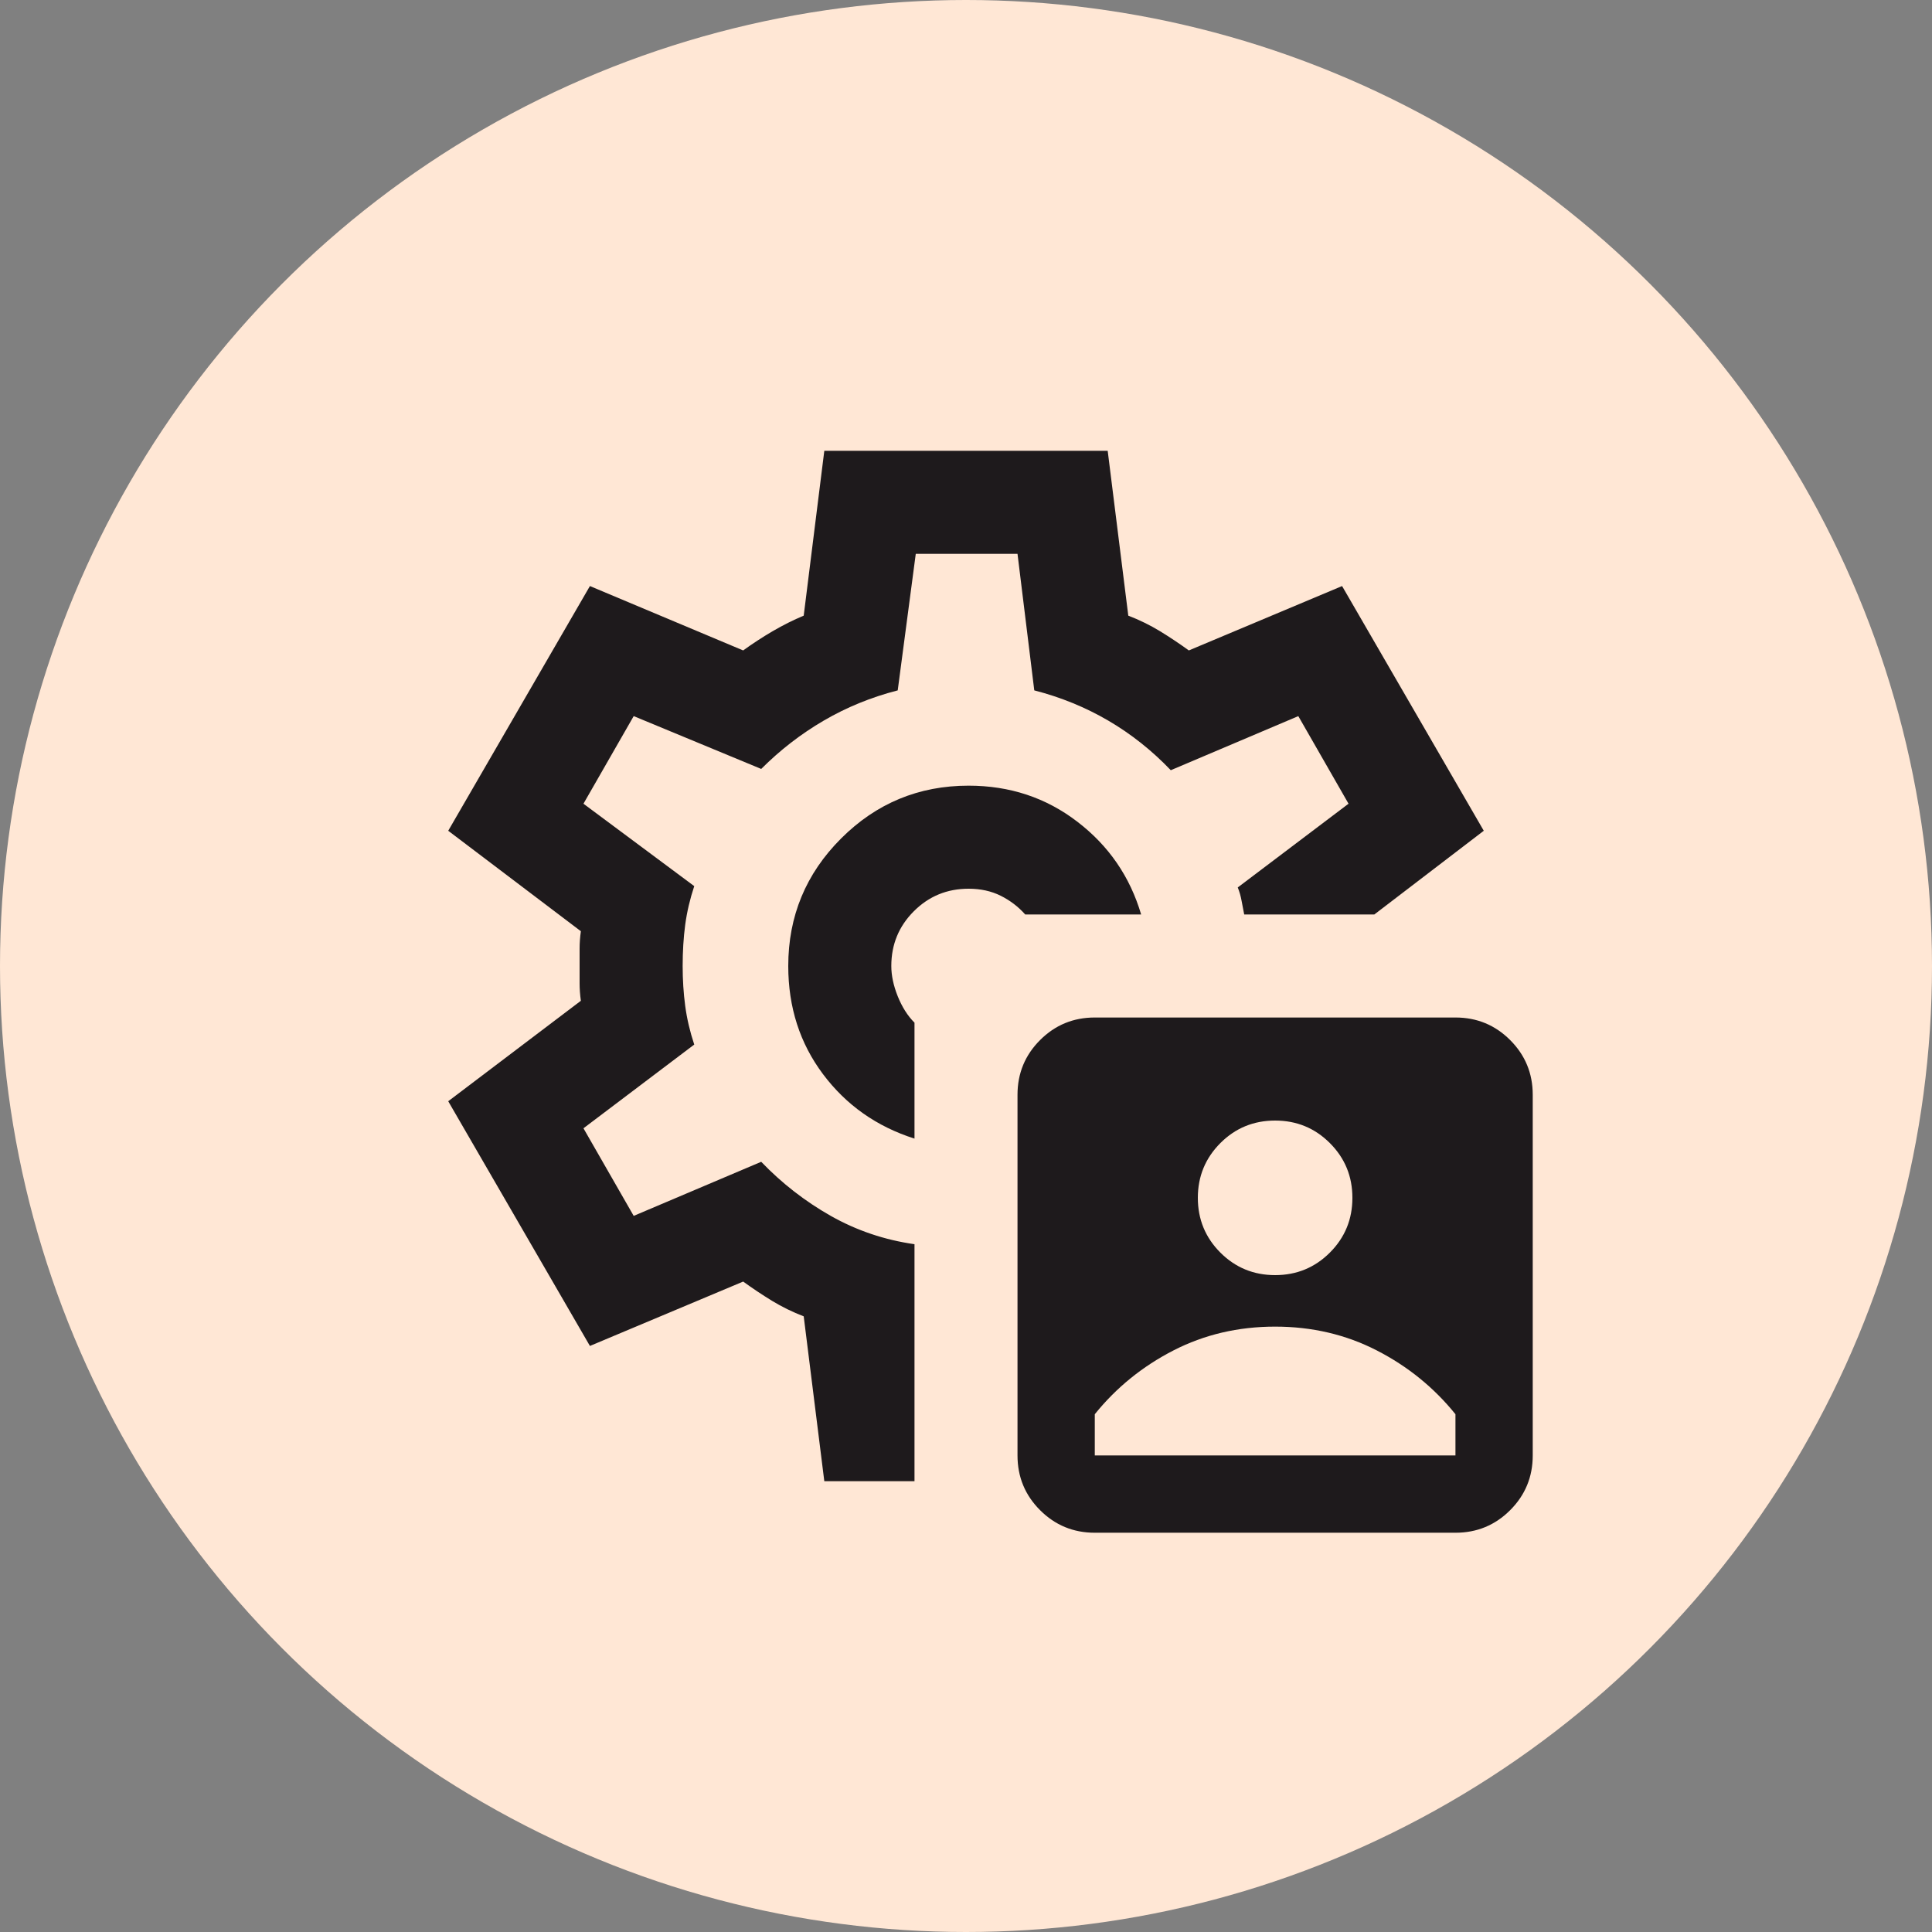
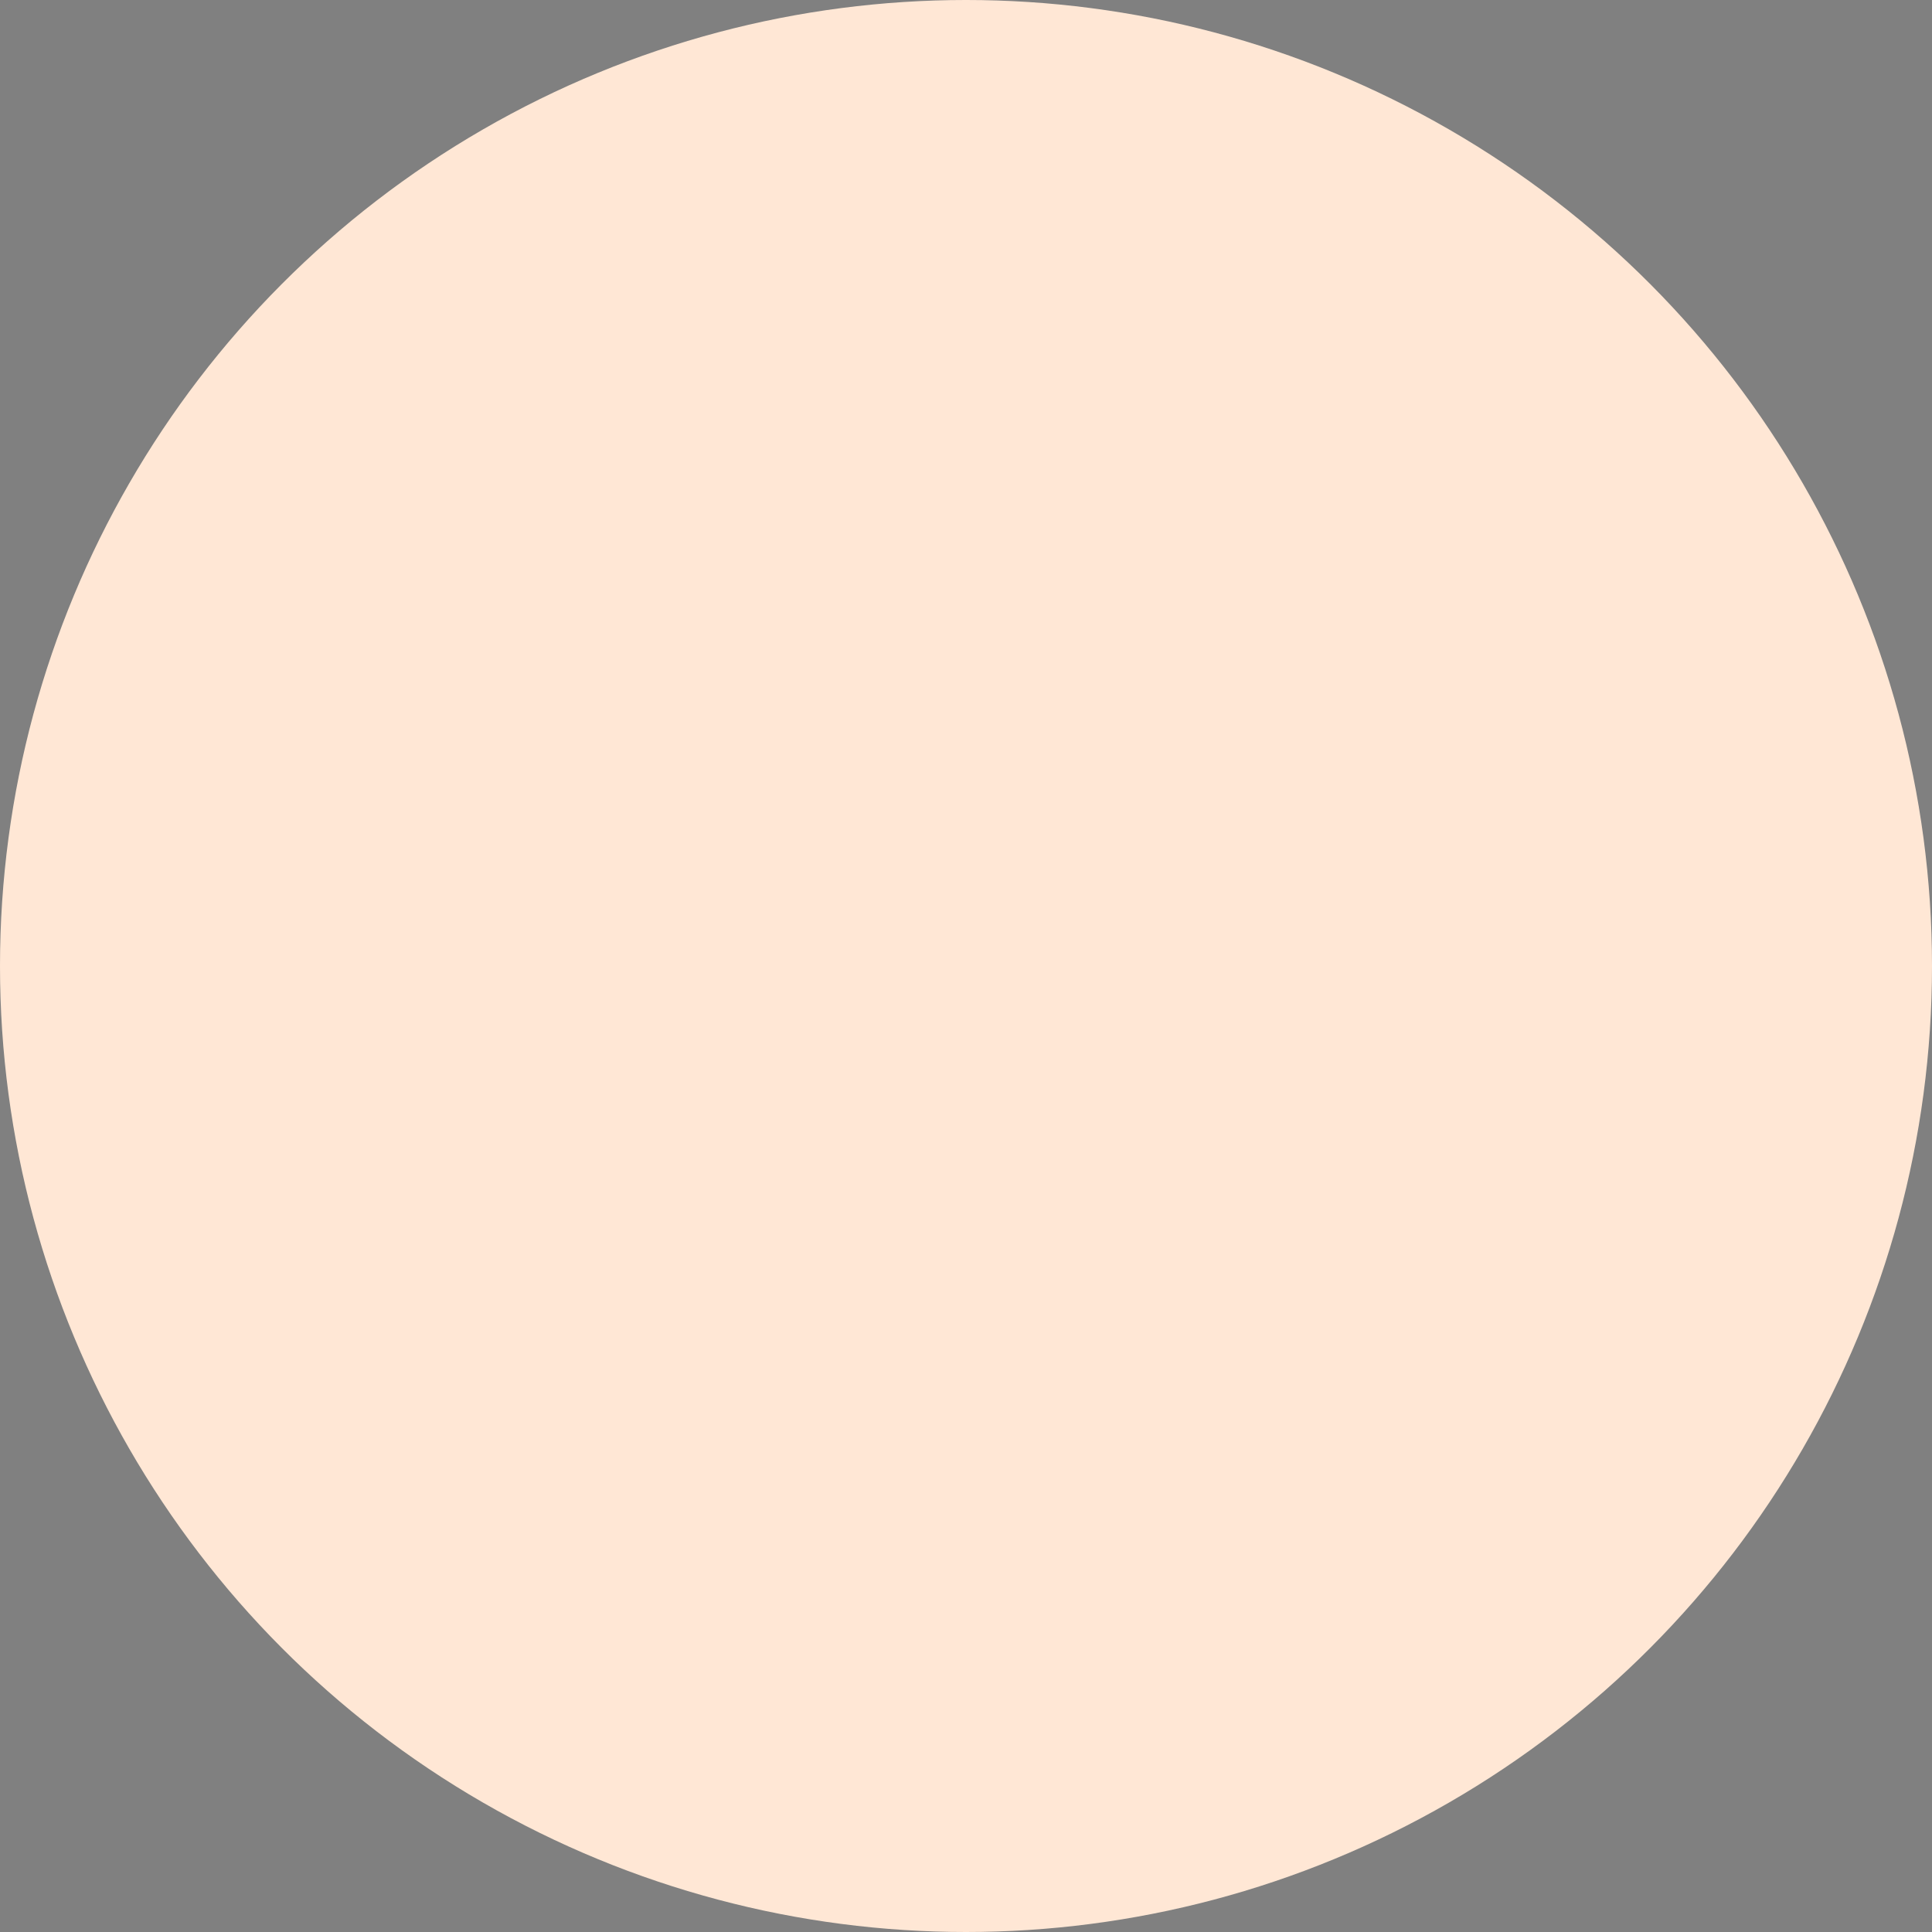
<svg xmlns="http://www.w3.org/2000/svg" width="50" height="50" viewBox="0 0 50 50" fill="none">
  <rect x="0" y="0" width="50" height="50" fill="#808080" stroke="none" />
  <circle cx="25" cy="25" r="25" fill="#FFE7D5" />
  <mask id="mask0_3347_3366" style="mask-type:alpha" maskUnits="userSpaceOnUse" x="9" y="9" width="32" height="32">
-     <rect x="9" y="9" width="32" height="32" fill="#D9D9D9" />
-   </mask>
+     </mask>
  <g mask="url(#mask0_3347_3366)">
-     <path d="M28.333 39.667C27.778 39.667 27.306 39.472 26.917 39.083C26.528 38.694 26.333 38.222 26.333 37.667V28.333C26.333 27.778 26.528 27.306 26.917 26.917C27.306 26.528 27.778 26.333 28.333 26.333H37.667C38.222 26.333 38.694 26.528 39.083 26.917C39.472 27.306 39.667 27.778 39.667 28.333V37.667C39.667 38.222 39.472 38.694 39.083 39.083C38.694 39.472 38.222 39.667 37.667 39.667H28.333ZM28.333 37.667H37.667V36.6C37.111 35.911 36.433 35.361 35.633 34.95C34.833 34.539 33.956 34.333 33 34.333C32.044 34.333 31.167 34.539 30.367 34.95C29.567 35.361 28.889 35.911 28.333 36.6V37.667ZM33 33C33.556 33 34.028 32.806 34.417 32.417C34.806 32.028 35 31.556 35 31C35 30.444 34.806 29.972 34.417 29.583C34.028 29.194 33.556 29 33 29C32.444 29 31.972 29.194 31.583 29.583C31.195 29.972 31 30.444 31 31C31 31.556 31.195 32.028 31.583 32.417C31.972 32.806 32.444 33 33 33ZM25.067 20.333C23.778 20.333 22.678 20.789 21.767 21.7C20.856 22.611 20.4 23.711 20.4 25C20.4 26.067 20.7 27 21.3 27.8C21.9 28.6 22.689 29.156 23.667 29.467V26.467C23.489 26.289 23.345 26.061 23.233 25.783C23.122 25.506 23.067 25.244 23.067 25C23.067 24.444 23.261 23.972 23.65 23.583C24.039 23.194 24.511 23 25.067 23C25.378 23 25.656 23.061 25.9 23.183C26.145 23.306 26.356 23.467 26.533 23.667H29.533C29.244 22.689 28.695 21.889 27.883 21.267C27.072 20.644 26.133 20.333 25.067 20.333ZM21.333 38.333L20.8 34.067C20.511 33.956 20.239 33.822 19.983 33.667C19.728 33.511 19.478 33.344 19.233 33.167L15.267 34.833L11.6 28.5L15.033 25.9C15.011 25.744 15 25.594 15 25.45V24.55C15 24.406 15.011 24.256 15.033 24.1L11.6 21.5L15.267 15.167L19.233 16.833C19.478 16.656 19.733 16.489 20 16.333C20.267 16.178 20.533 16.044 20.8 15.933L21.333 11.667H28.667L29.2 15.933C29.489 16.044 29.761 16.178 30.017 16.333C30.272 16.489 30.522 16.656 30.767 16.833L34.733 15.167L38.4 21.5L35.567 23.667H32.2C32.178 23.556 32.156 23.439 32.133 23.317C32.111 23.194 32.078 23.078 32.033 22.967L34.9 20.8L33.6 18.533L30.3 19.933C29.811 19.422 29.272 18.994 28.683 18.65C28.095 18.306 27.456 18.044 26.767 17.867L26.333 14.333H23.7L23.233 17.867C22.544 18.044 21.906 18.306 21.317 18.65C20.728 18.994 20.189 19.411 19.7 19.9L16.4 18.533L15.1 20.8L17.967 22.933C17.856 23.267 17.778 23.6 17.733 23.933C17.689 24.267 17.667 24.622 17.667 25C17.667 25.356 17.689 25.7 17.733 26.033C17.778 26.367 17.856 26.7 17.967 27.033L15.1 29.2L16.4 31.467L19.7 30.067C20.233 30.622 20.833 31.089 21.5 31.467C22.167 31.844 22.889 32.089 23.667 32.2V38.333H21.333Z" fill="#1E1A1C" />
-   </g>
+     </g>
</svg>